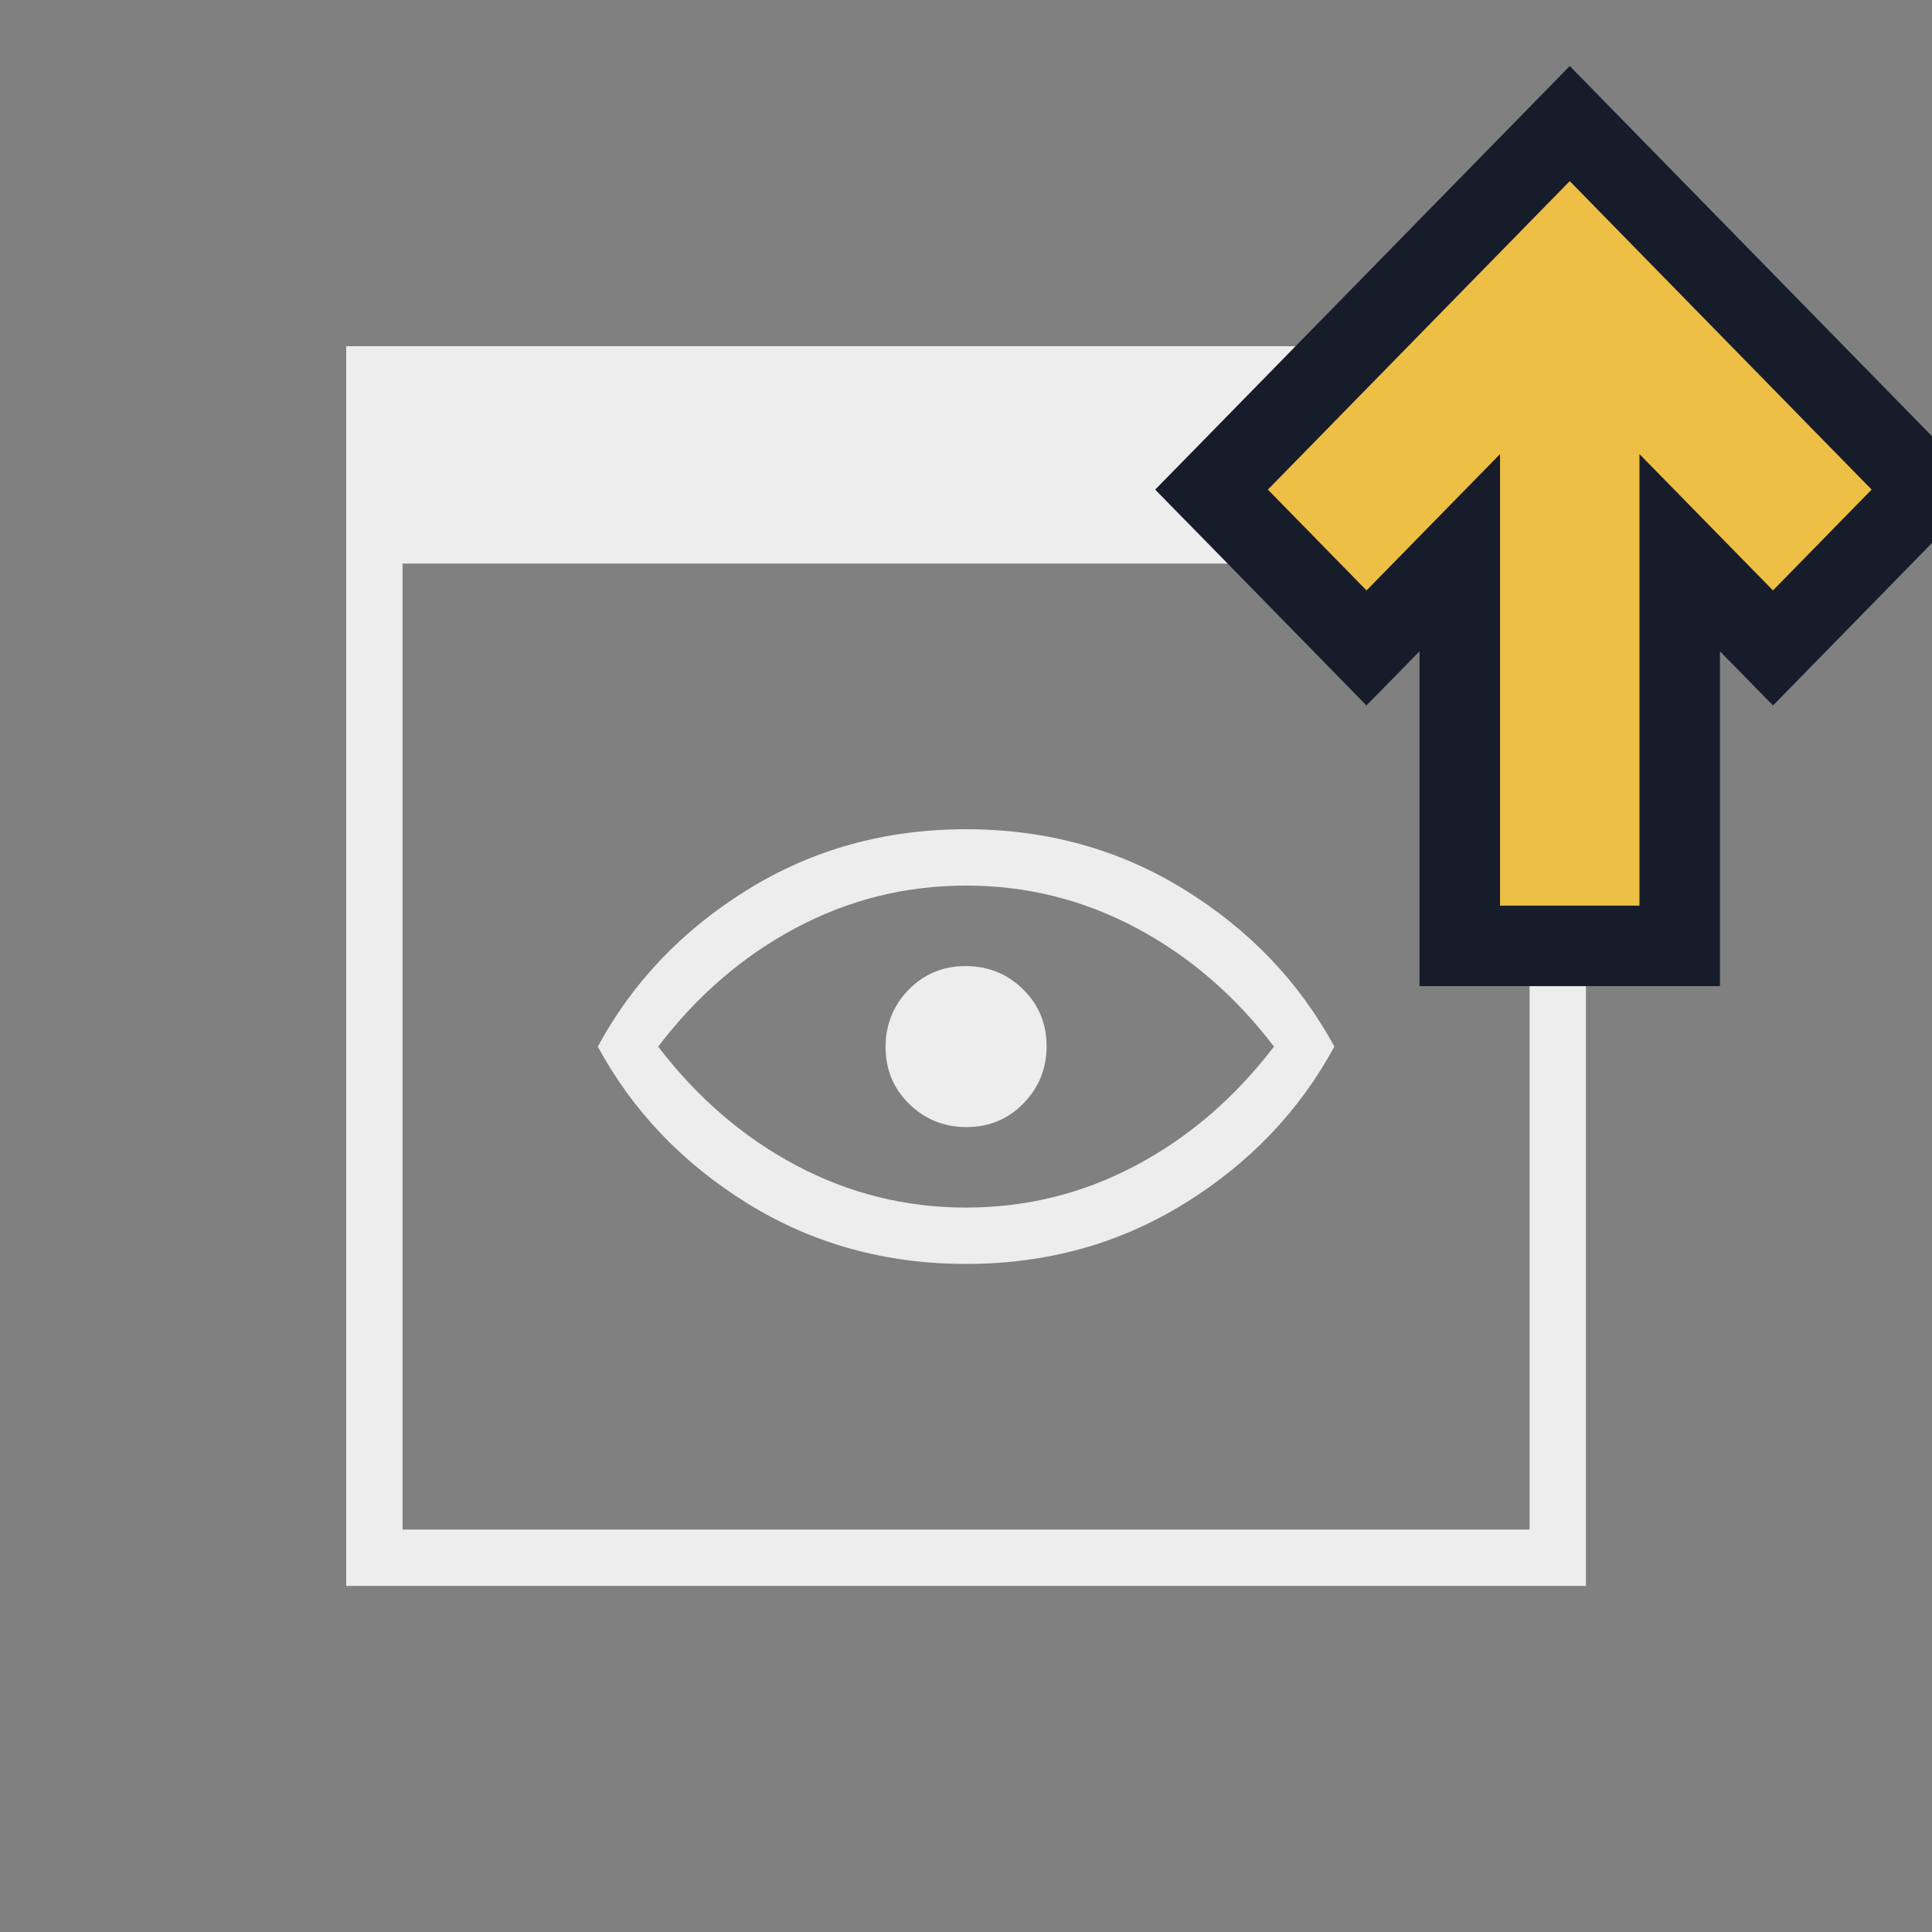
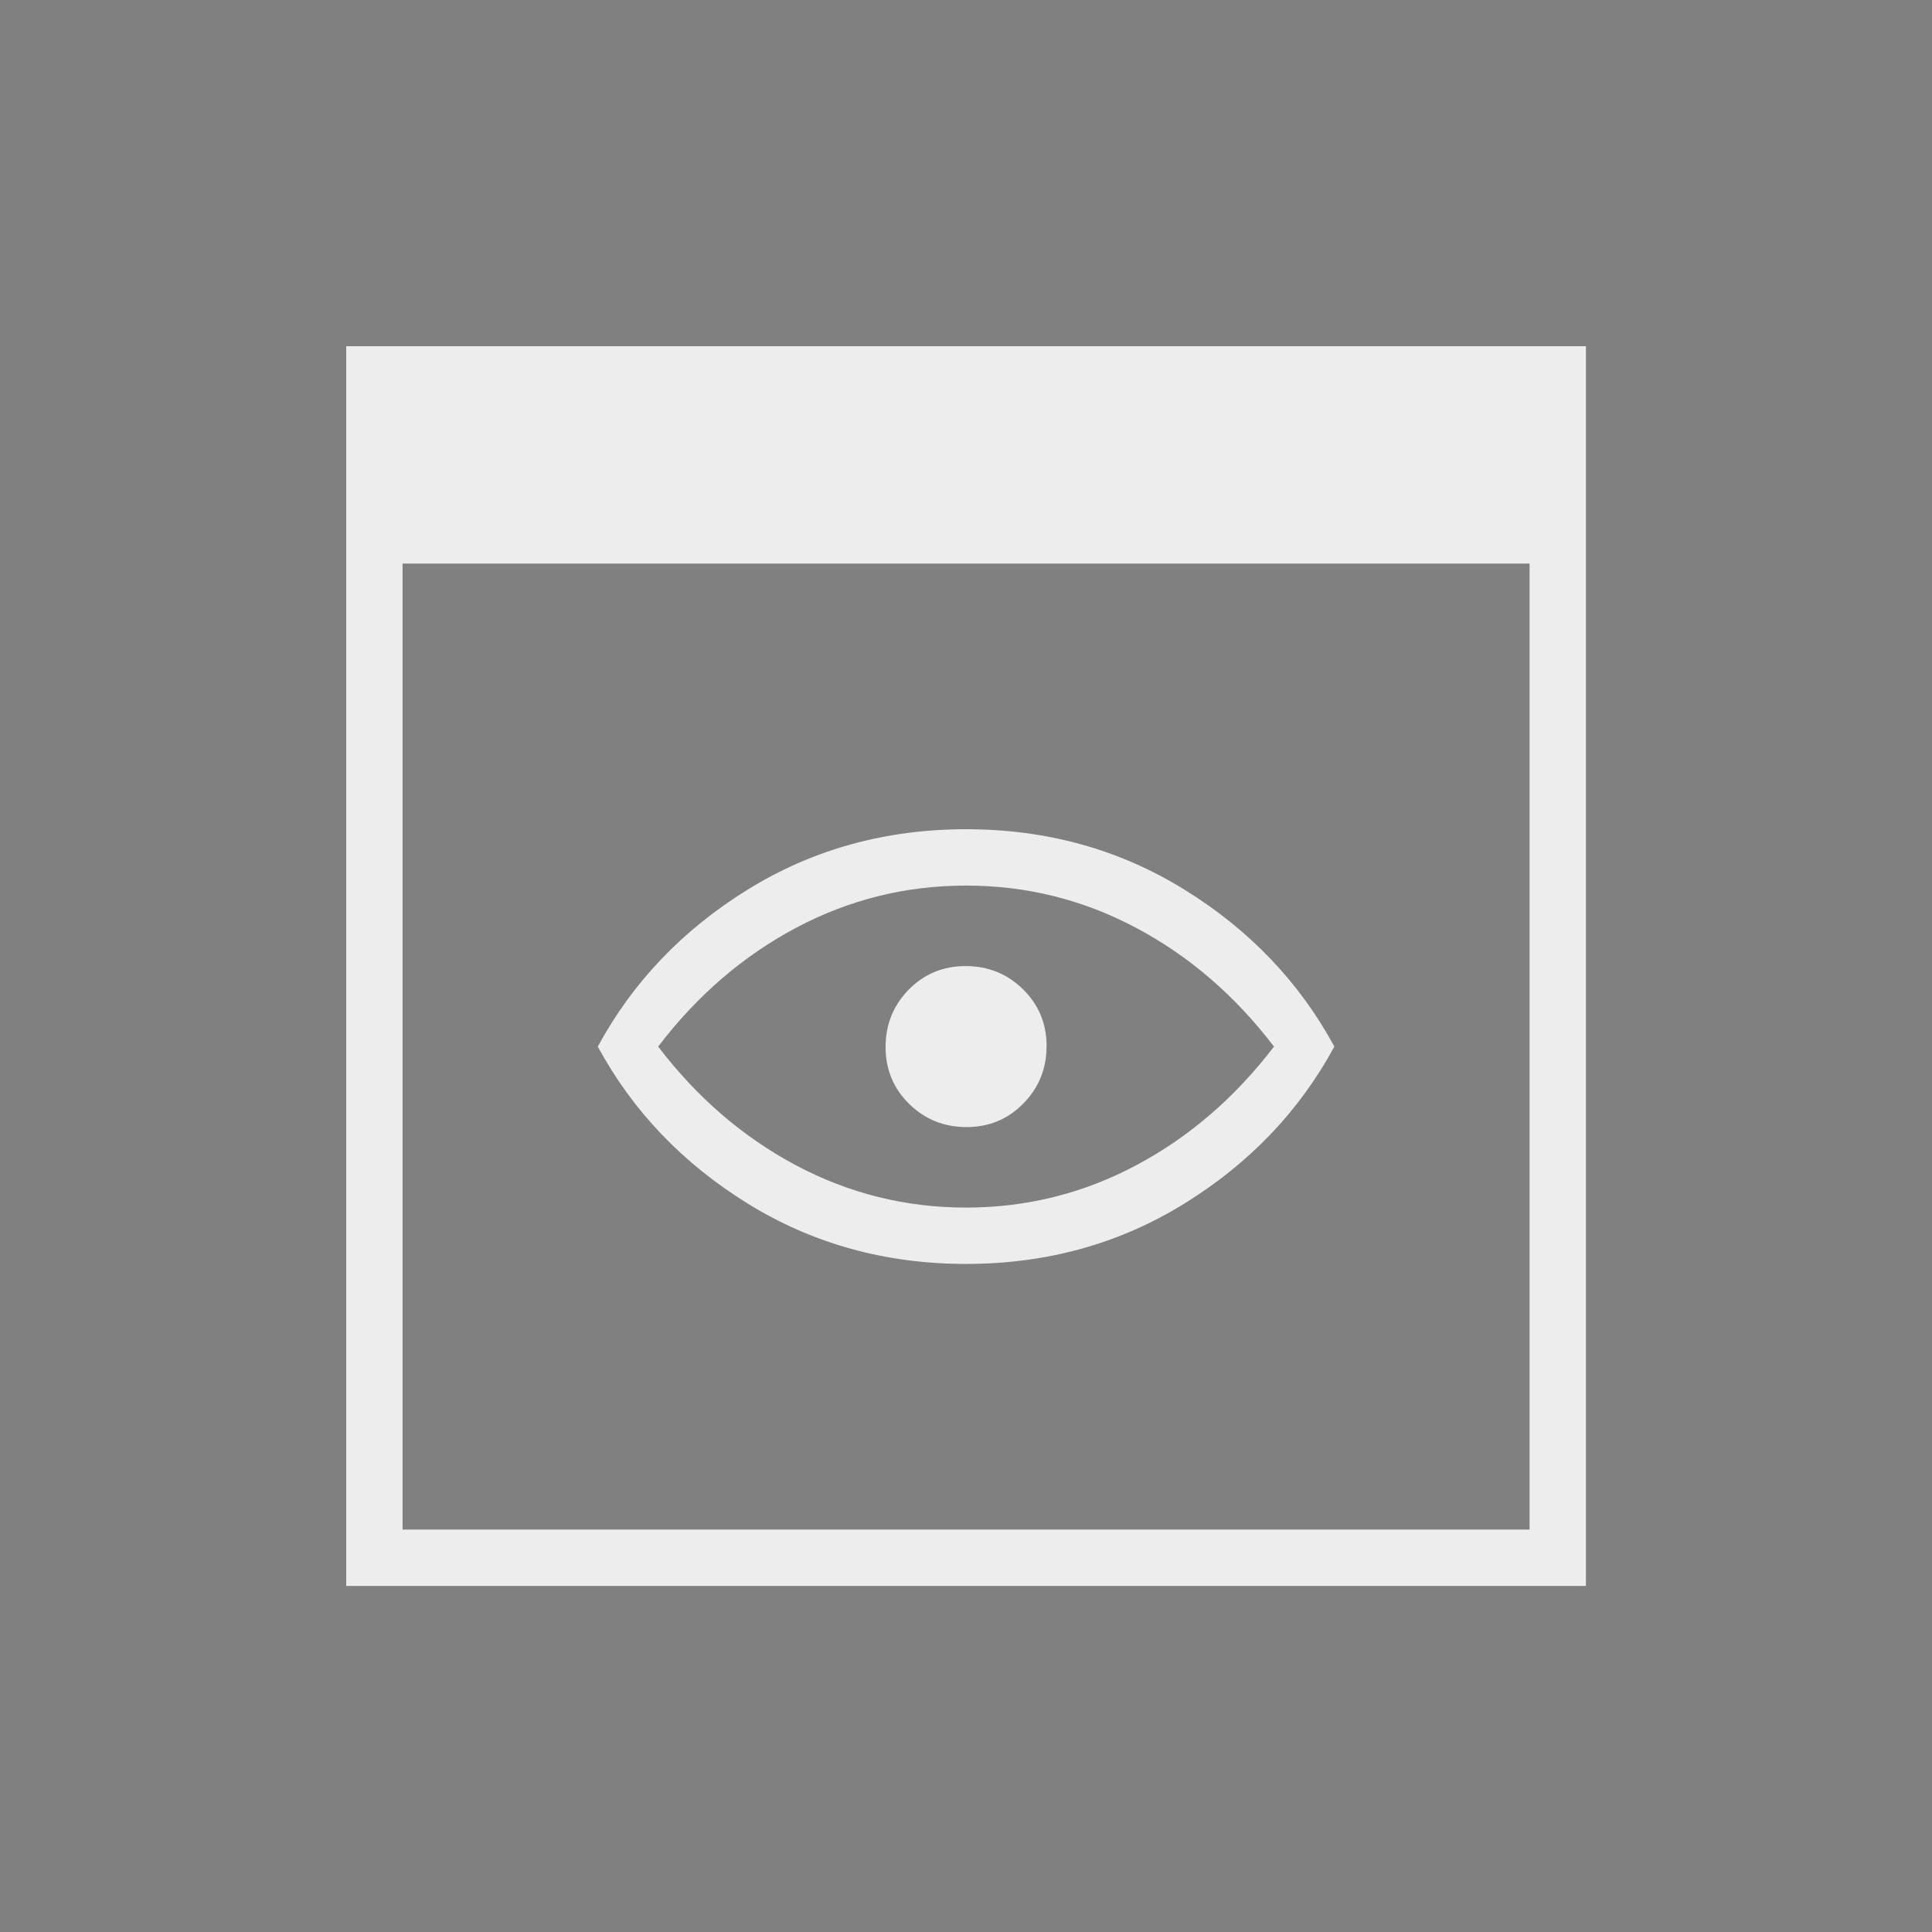
<svg xmlns="http://www.w3.org/2000/svg" width="24" height="24" viewBox="0 0 24 24" fill="none">
  <rect x="0" y="0" width="24" height="24" fill="#808080" stroke="none" />
  <g clip-path="url(#clip0_4869_8126)">
    <path d="M4.301 19.701V4.301H19.701V19.701H4.301ZM5.001 19.001H19.001V7.001H5.001V19.001ZM12.001 15.701C11.001 15.701 10.097 15.451 9.288 14.951C8.48 14.451 7.859 13.801 7.426 13.001C7.859 12.201 8.48 11.551 9.288 11.051C10.097 10.551 11.001 10.301 12.001 10.301C13.001 10.301 13.905 10.551 14.713 11.051C15.522 11.551 16.142 12.201 16.576 13.001C16.142 13.801 15.522 14.451 14.713 14.951C13.905 15.451 13.001 15.701 12.001 15.701ZM12.001 15.001C12.751 15.001 13.455 14.826 14.113 14.476C14.772 14.126 15.342 13.634 15.826 13.001C15.342 12.367 14.772 11.876 14.113 11.526C13.455 11.176 12.751 11.001 12.001 11.001C11.251 11.001 10.547 11.176 9.888 11.526C9.23 11.876 8.659 12.367 8.176 13.001C8.659 13.634 9.23 14.126 9.888 14.476C10.547 14.826 11.251 15.001 12.001 15.001ZM12.007 14.001C12.286 14.001 12.522 13.903 12.713 13.707C12.905 13.512 13.001 13.274 13.001 12.995C13.001 12.715 12.903 12.48 12.707 12.288C12.512 12.097 12.274 12.001 11.995 12.001C11.715 12.001 11.48 12.099 11.288 12.294C11.097 12.49 11.001 12.727 11.001 13.007C11.001 13.286 11.099 13.522 11.294 13.713C11.49 13.905 11.727 14.001 12.007 14.001Z" fill="#EDEDED" />
-     <path d="M20.866 6.866L21.667 7.684L22.025 8.049L22.382 7.684L23.607 6.432L23.95 6.082L23.607 5.732L19.857 1.9L19.5 1.535L19.143 1.9L15.393 5.732L15.05 6.082L15.393 6.432L16.618 7.684L16.975 8.049L17.333 7.684L18.134 6.866L18.134 11.25L18.134 11.75L18.634 11.75L20.366 11.75L20.866 11.75L20.866 11.25L20.866 6.866Z" fill="#EEBF45" stroke="#171C2B" />
  </g>
  <defs>
    <clipPath id="clip0_4869_8126">
      <rect width="24" height="24" fill="white" />
    </clipPath>
  </defs>
</svg>